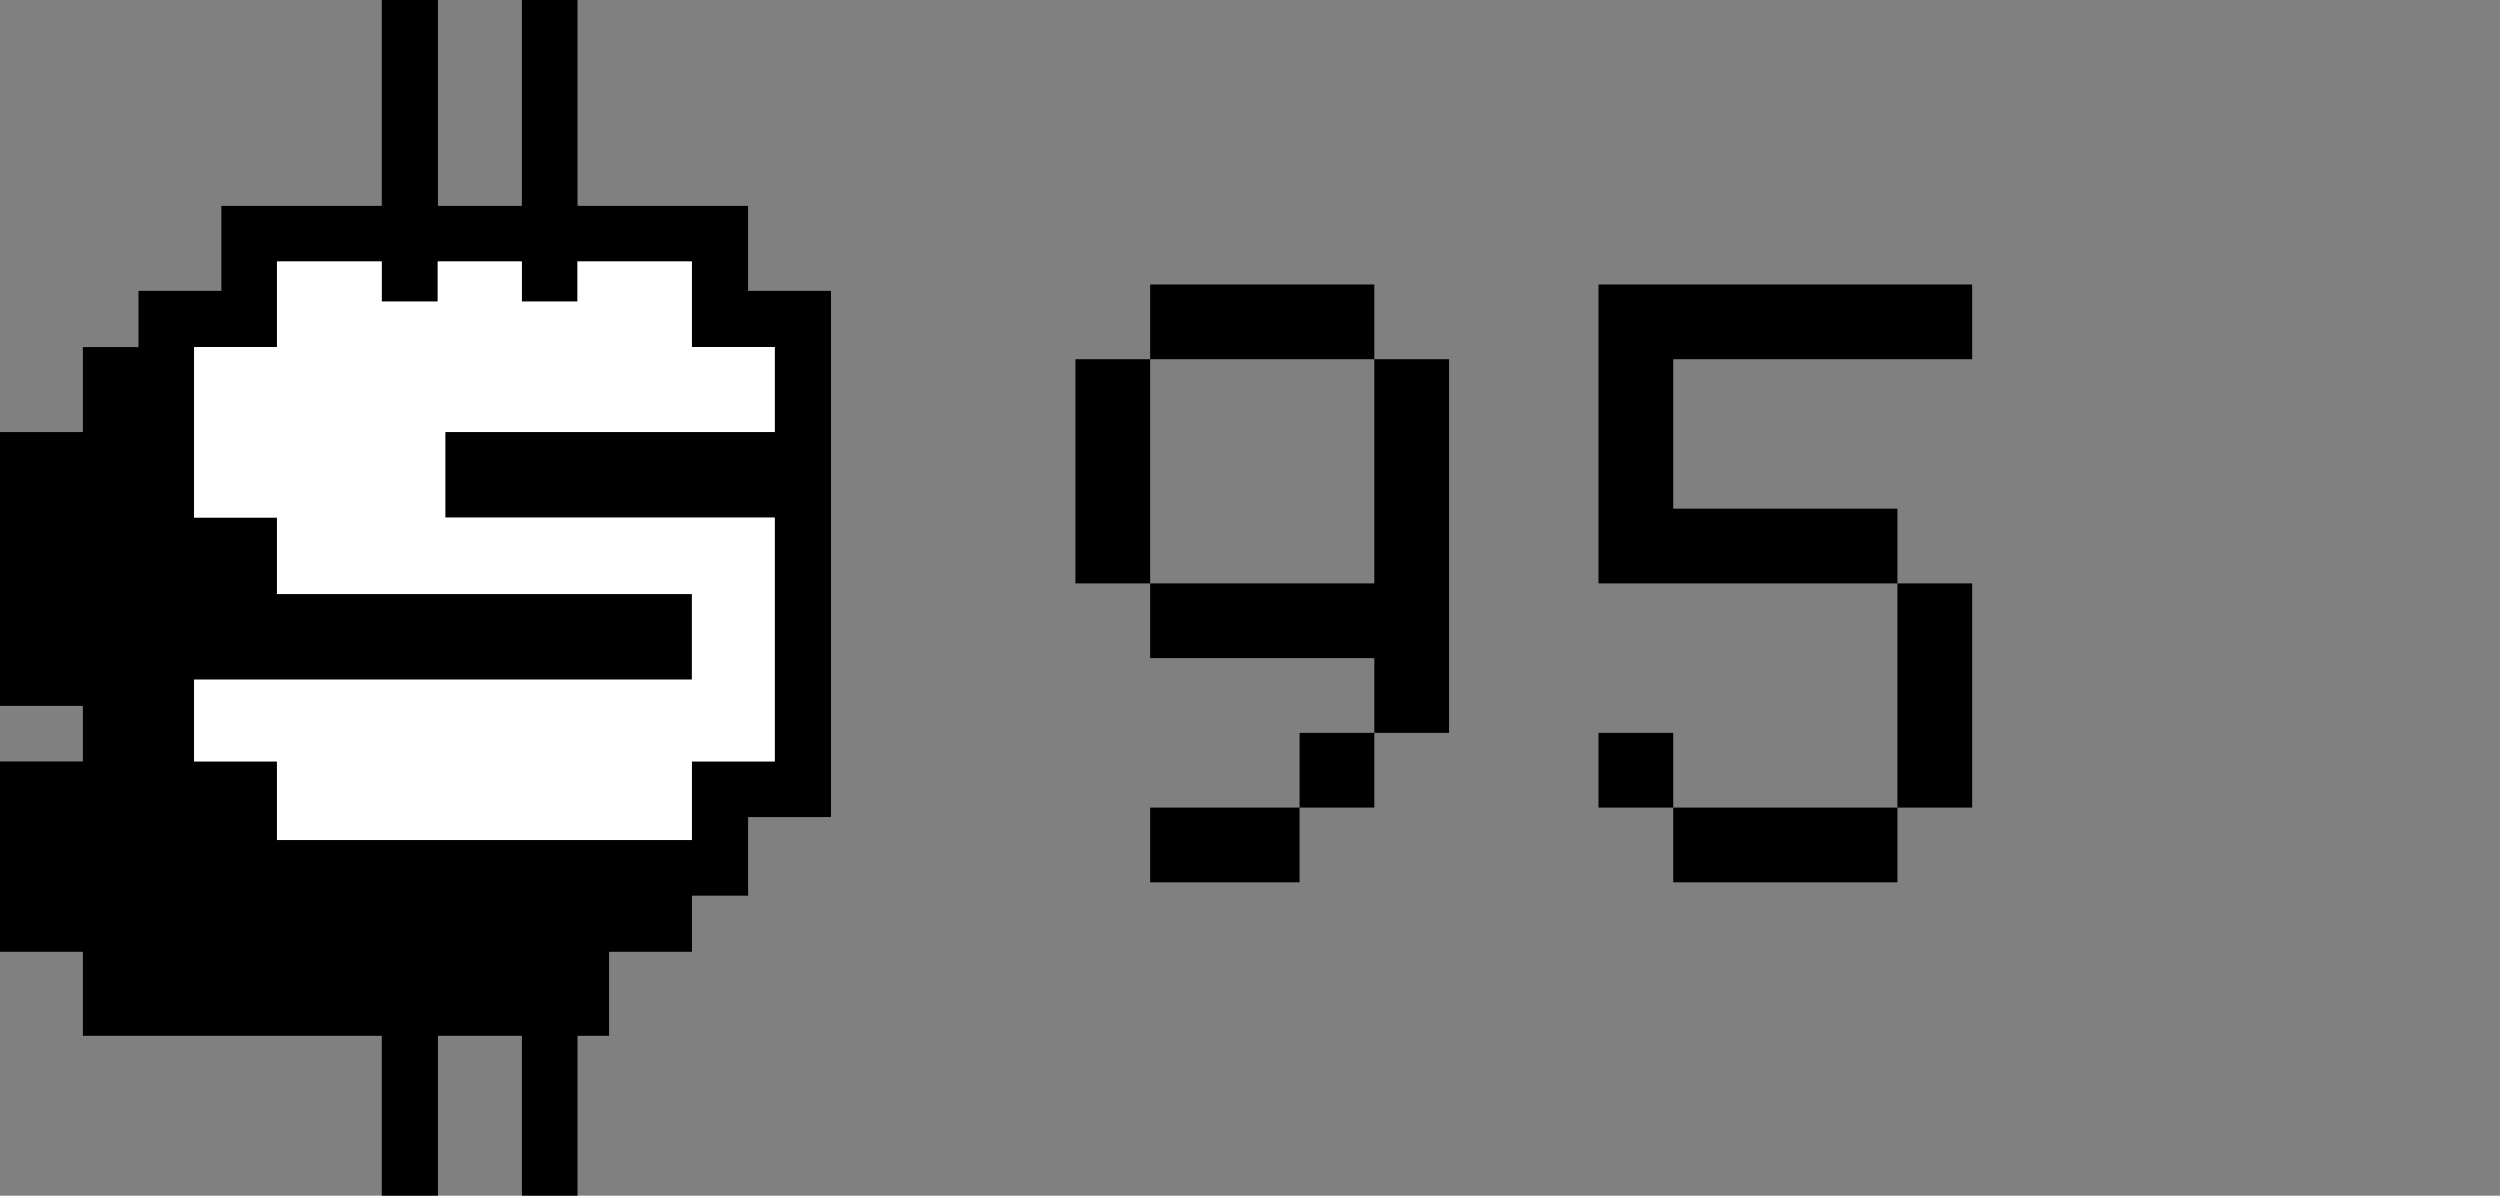
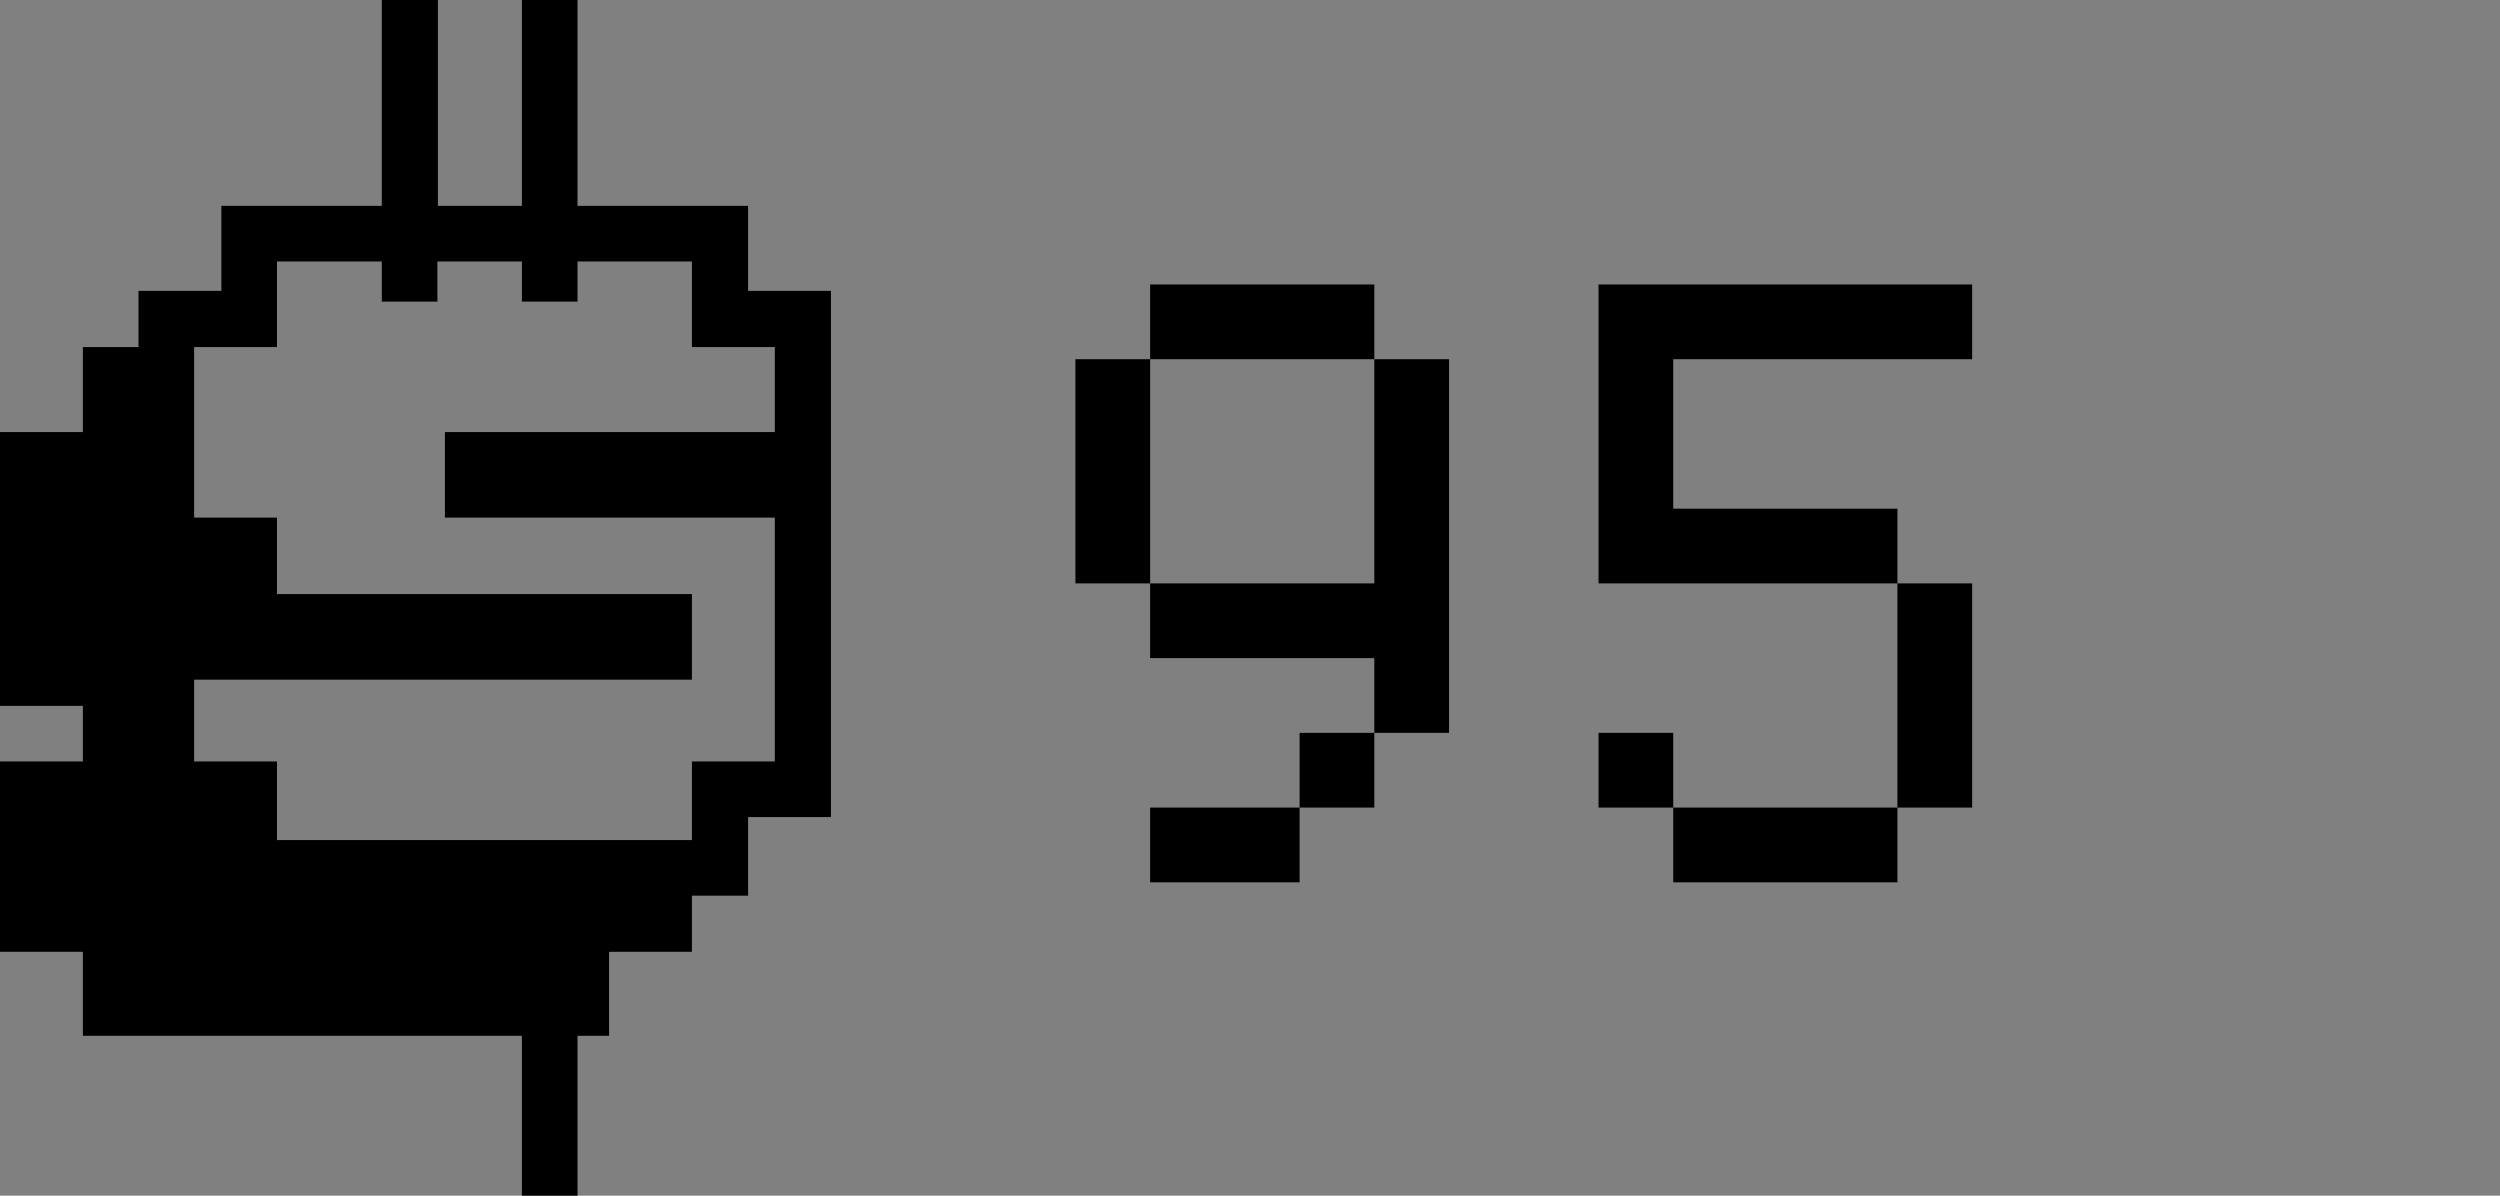
<svg xmlns="http://www.w3.org/2000/svg" width="184" height="88" viewBox="0 0 184 88" fill="none">
  <rect x="0" y="0" width="184" height="88" fill="#808080" stroke="none" />
  <path d="M84.65 20.938H101.15V26.438H84.65V20.938ZM101.15 26.438H106.65V53.938H101.15V48.438H84.65V42.938H101.15V26.438ZM101.15 53.938V59.438H95.65V53.938H101.15ZM95.65 59.438V64.938H84.65V59.438H95.65ZM84.65 42.938H79.15V26.438H84.65V42.938Z" fill="black" />
  <path d="M117.65 20.938H145.15V26.438H123.15V37.438H139.65V42.938H117.65V20.938ZM139.65 42.938H145.15V59.438H139.65V42.938ZM139.65 59.438V64.938H123.15V59.438H139.65ZM123.15 59.438H117.65V53.938H123.15V59.438Z" fill="black" />
-   <path fill-rule="evenodd" clip-rule="evenodd" d="M28.1 15.152V0H32.232V15.152H38.411V0H42.505V15.152H55.059V21.41H61.159V60.136H55.059V65.921H50.926V70.054H44.826V76.233H42.505V88H38.411V76.233H32.232V88H28.1V76.233H6.1V70.054H0V56.043H6.1V51.95H0V31.8H6.1V25.542H10.194V21.41H16.293V15.152H28.1ZM42.505 19.245V22.197H38.411V19.245H32.193V22.197H28.1V19.245H20.386V25.542H14.287V38.097H20.386V43.724H50.926V50.022H14.287V56.043H20.386V61.828H50.926V56.043H57.027V38.097H32.745V31.8H57.027V25.542H50.926V19.245H42.505Z" fill="black" />
-   <path d="M28.096 19.242V22.194H32.229V19.242H38.408V22.194H42.501V19.242H50.923V25.539H57.023V31.797H32.78V38.094H57.023V56.04H50.923V61.825H20.383V56.04H14.283V50.019H50.923V43.722H20.383V38.094H14.283V25.539H20.383V19.242H28.096Z" fill="white" />
+   <path fill-rule="evenodd" clip-rule="evenodd" d="M28.1 15.152V0H32.232V15.152H38.411V0H42.505V15.152H55.059V21.41H61.159V60.136H55.059V65.921H50.926V70.054H44.826V76.233H42.505V88H38.411V76.233H32.232V88V76.233H6.1V70.054H0V56.043H6.1V51.95H0V31.8H6.1V25.542H10.194V21.41H16.293V15.152H28.1ZM42.505 19.245V22.197H38.411V19.245H32.193V22.197H28.1V19.245H20.386V25.542H14.287V38.097H20.386V43.724H50.926V50.022H14.287V56.043H20.386V61.828H50.926V56.043H57.027V38.097H32.745V31.8H57.027V25.542H50.926V19.245H42.505Z" fill="black" />
</svg>